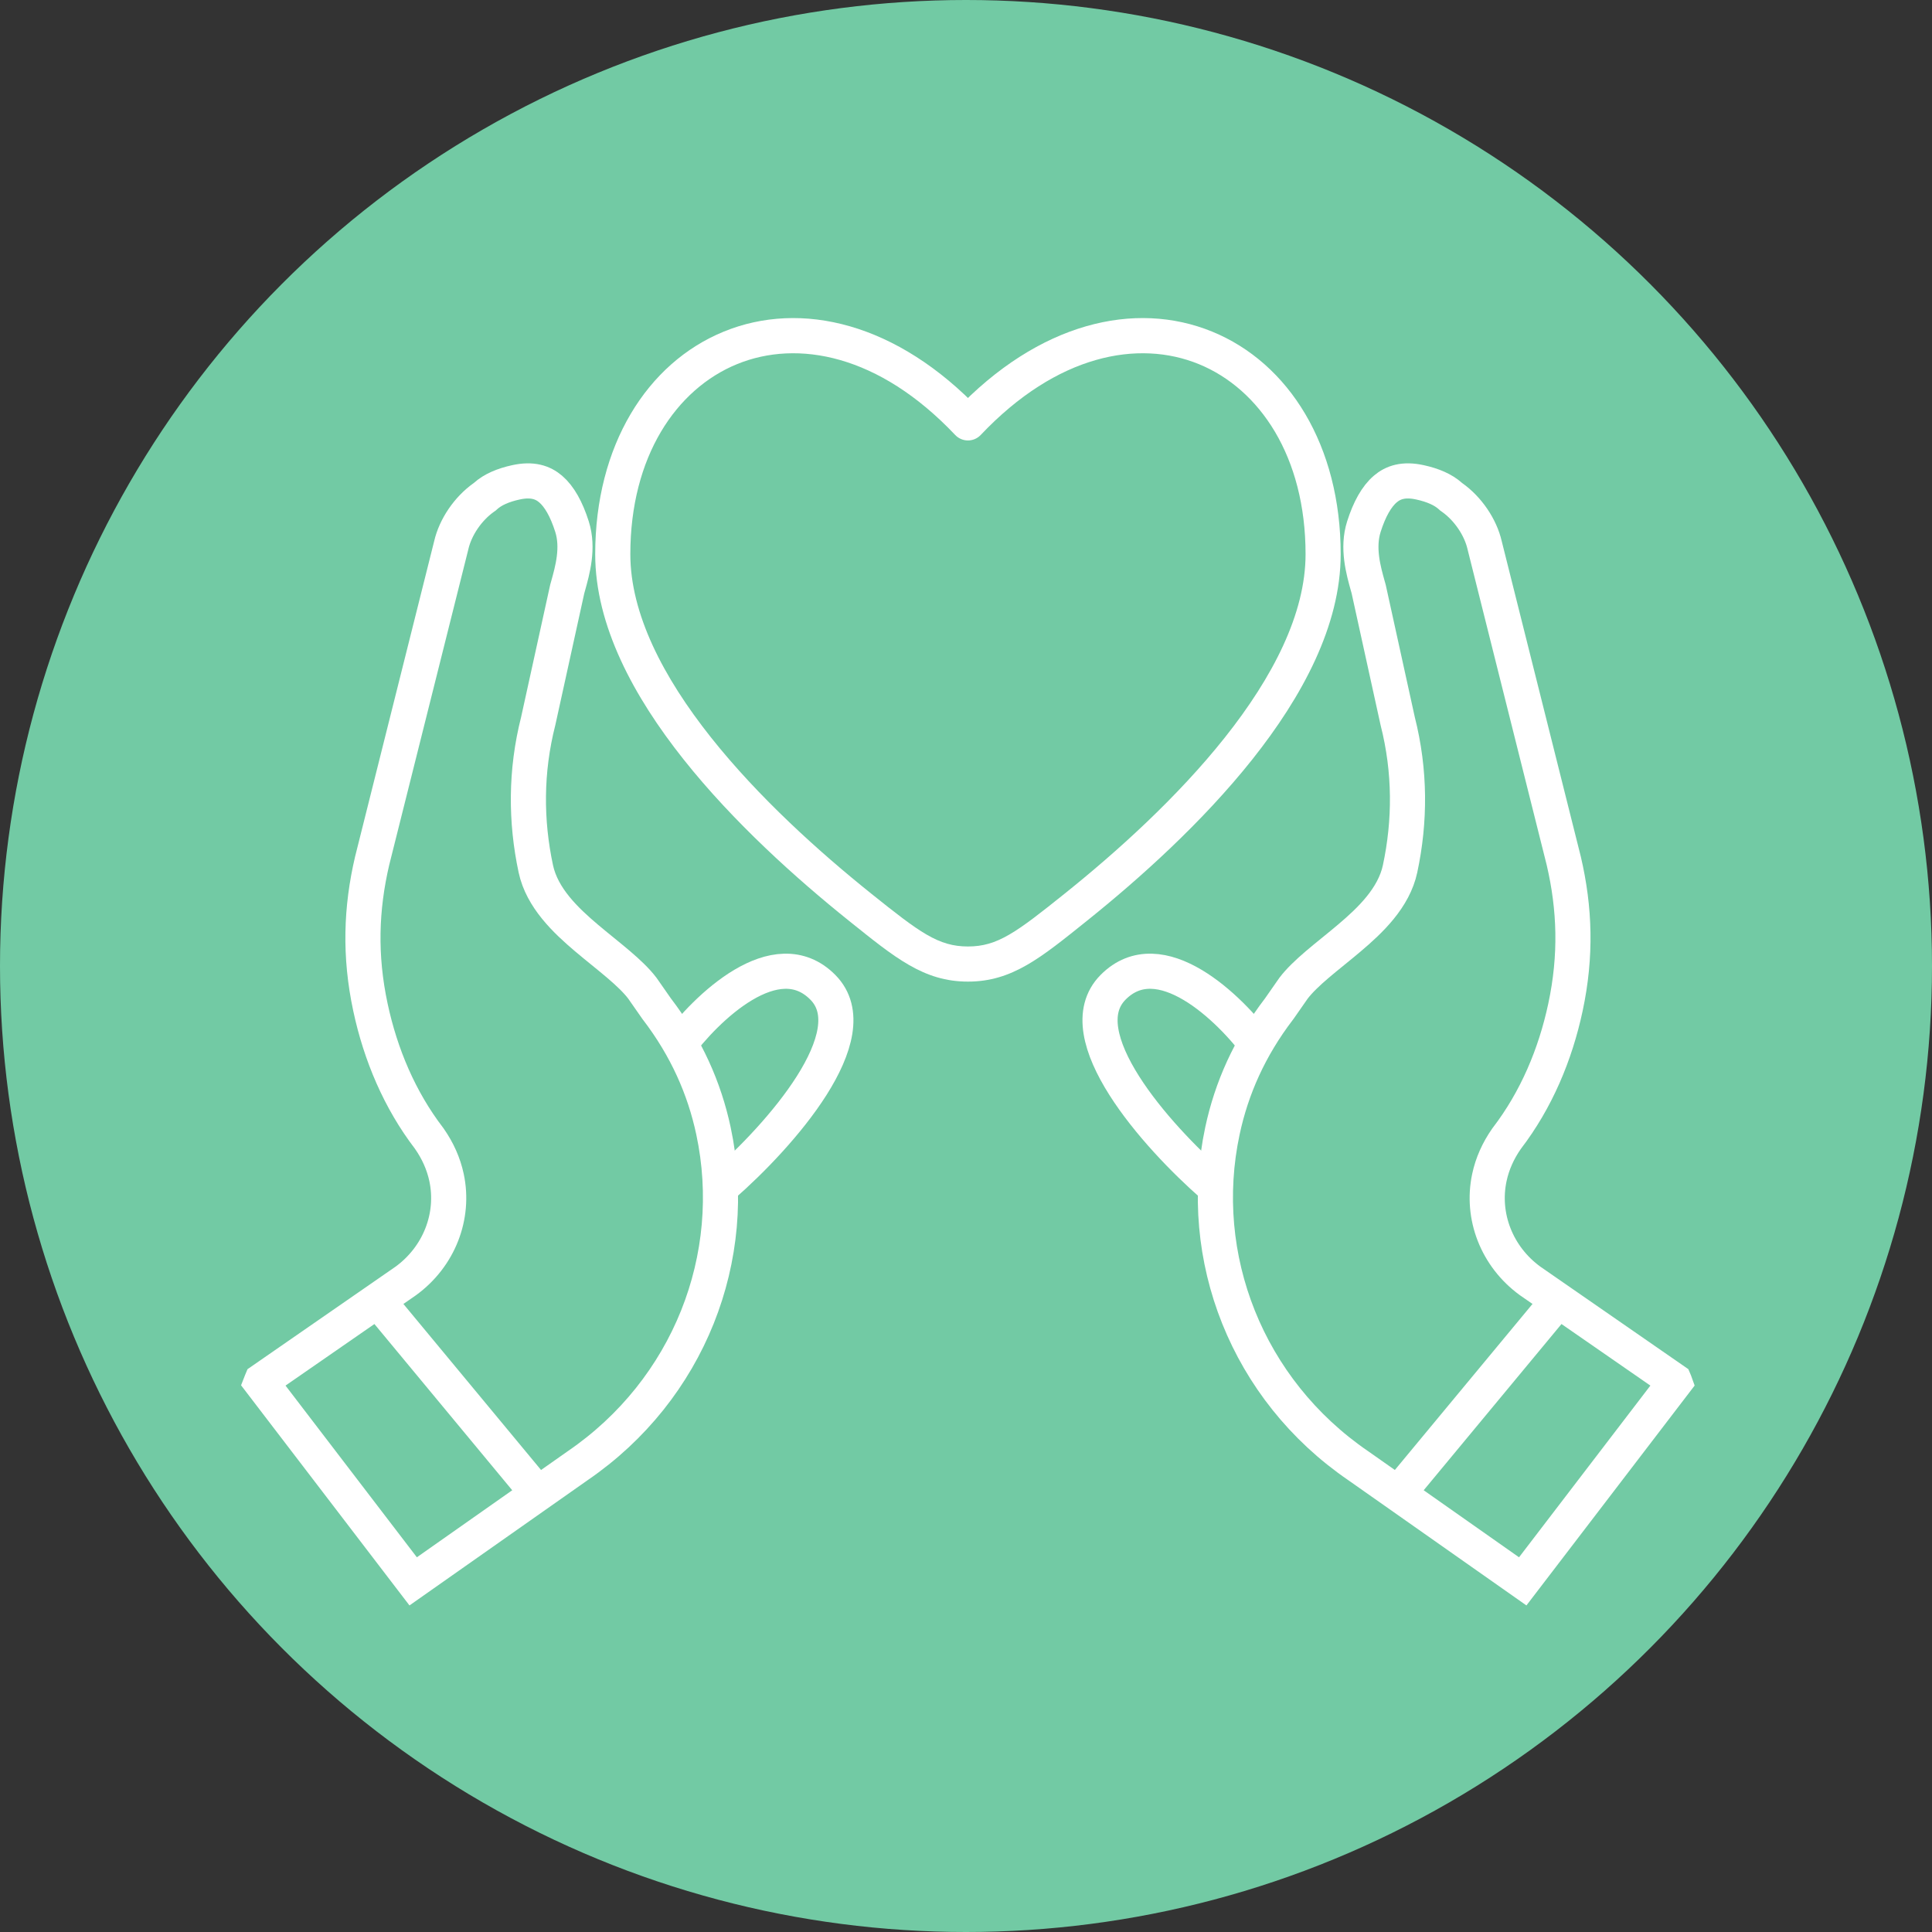
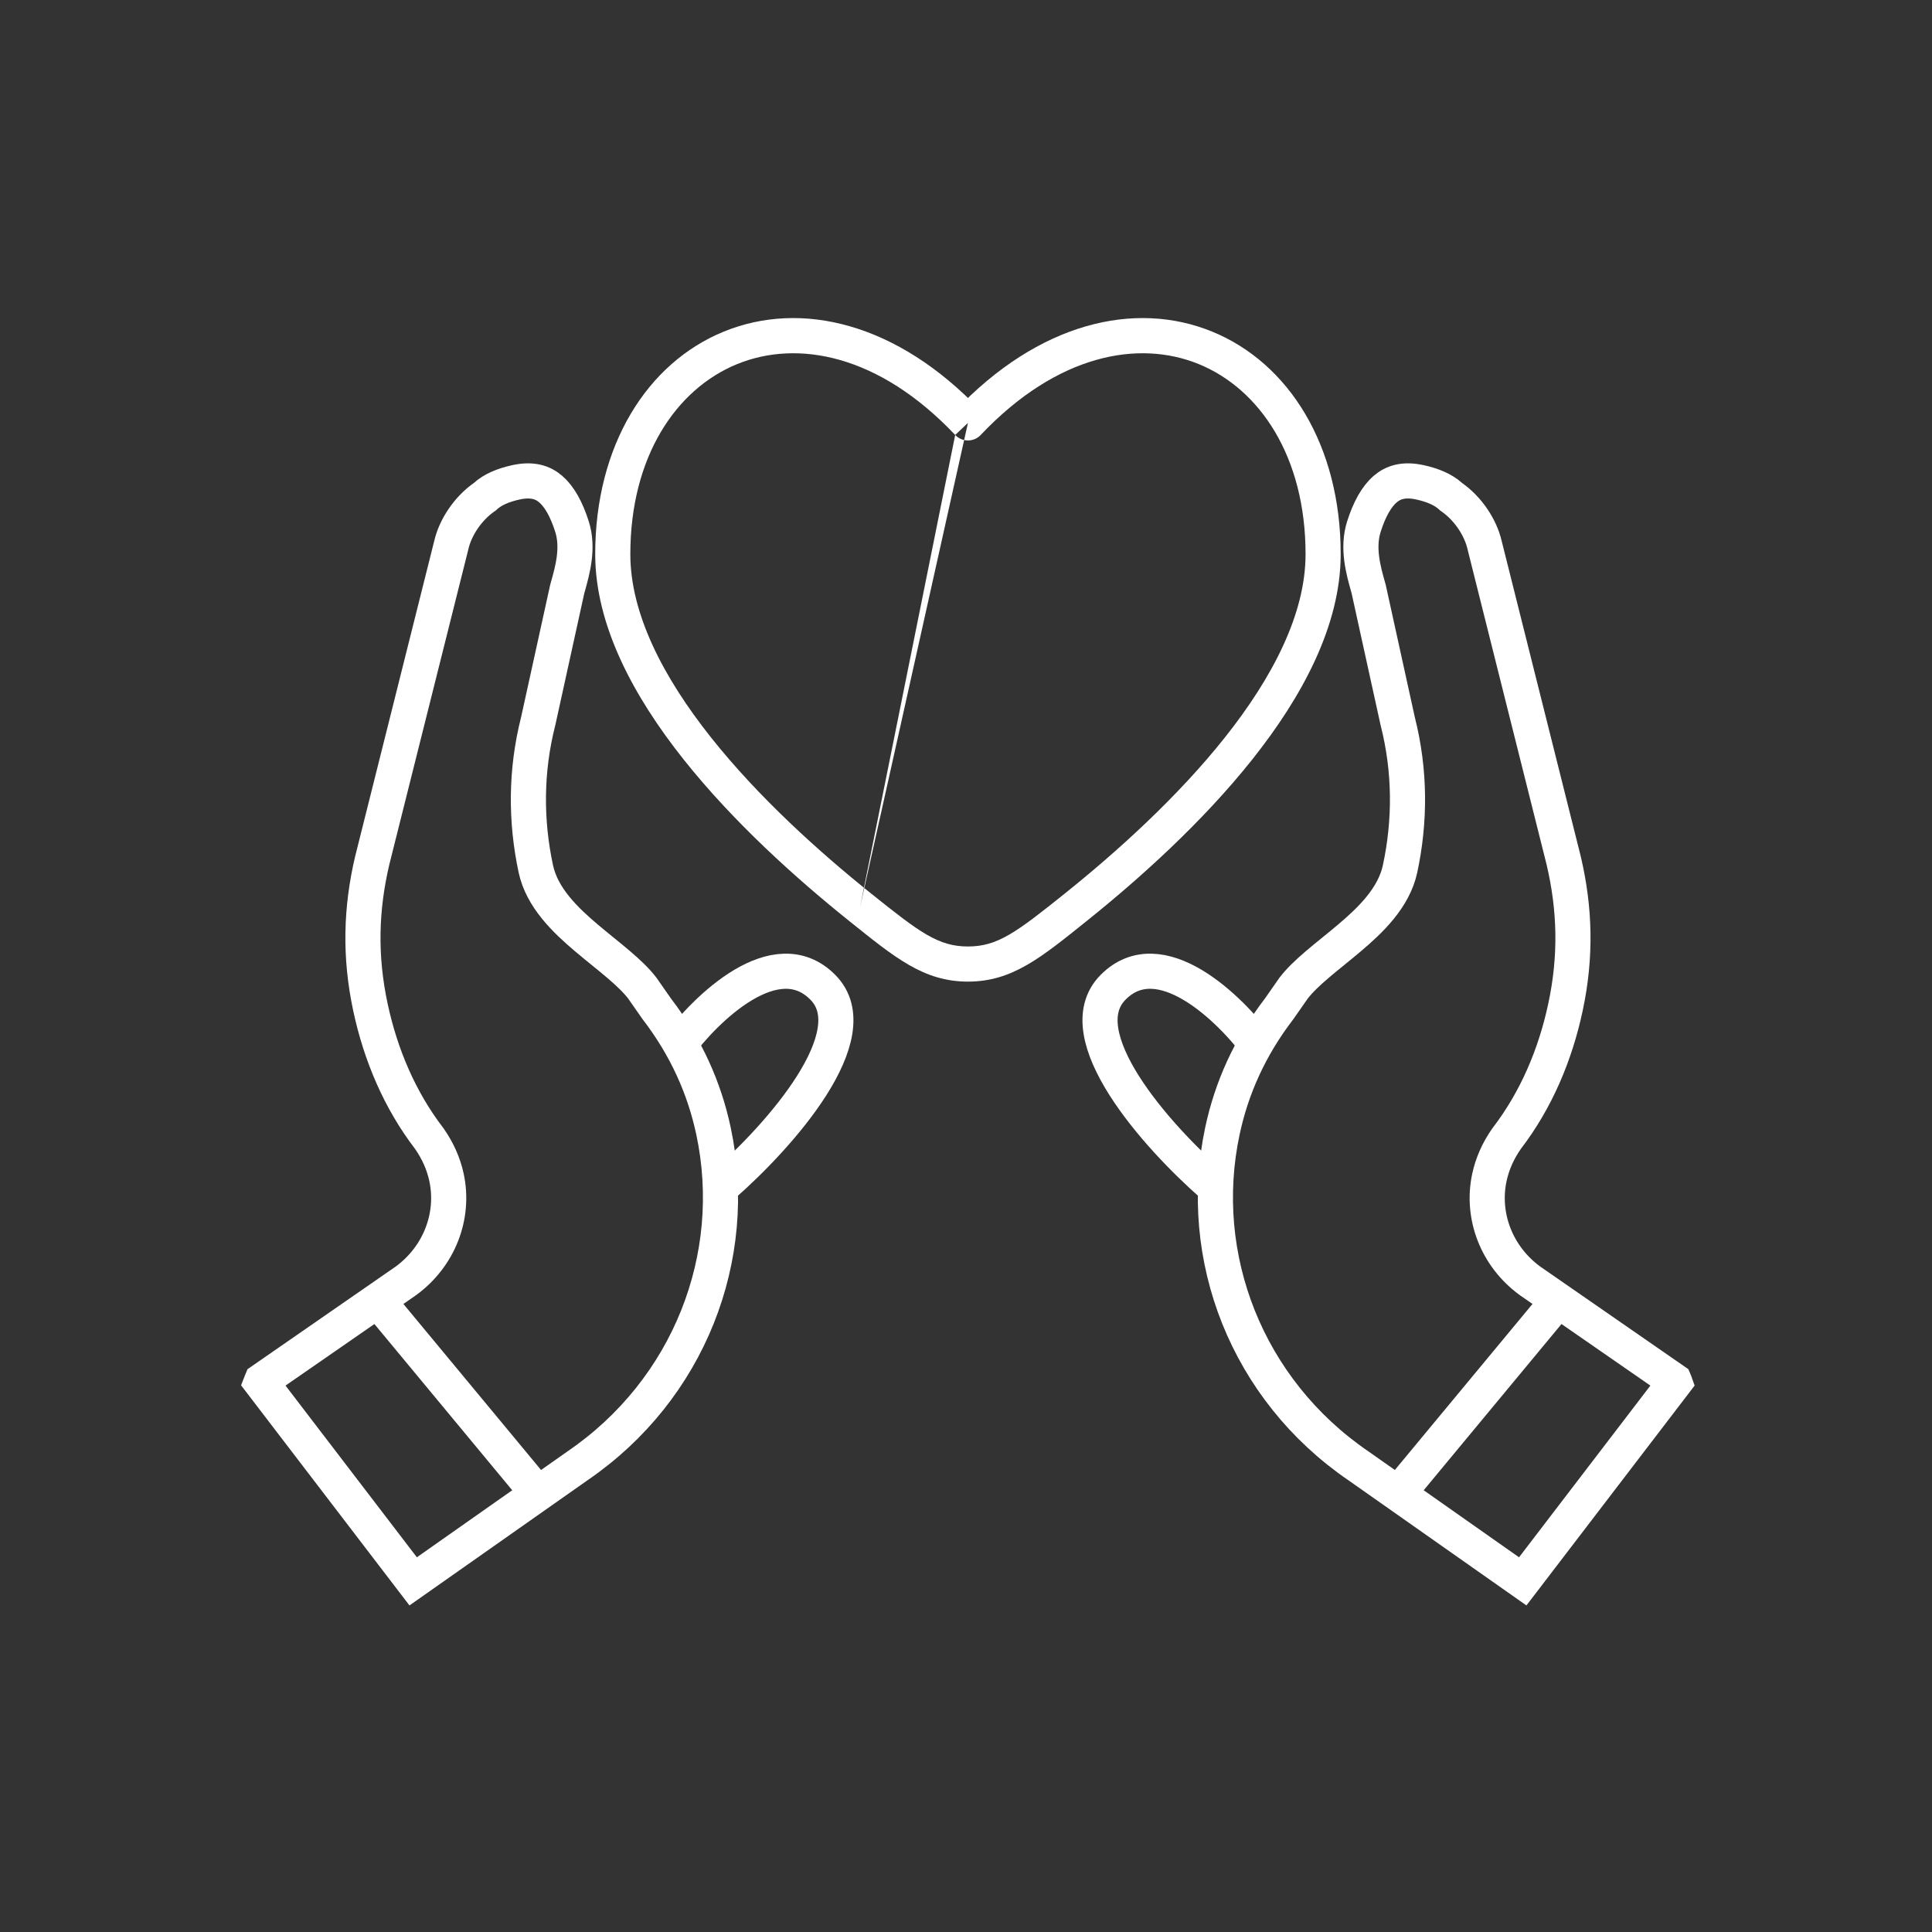
<svg xmlns="http://www.w3.org/2000/svg" width="165" height="165" viewBox="0 0 165 165" fill="none">
  <rect x="0" y="0" width="165" height="165" fill="#333333" stroke="none" />
-   <circle cx="82.5" cy="82.5" r="82.5" fill="#72CAA4" />
-   <path d="M73.451 77.476L74.389 76.305H74.389L73.451 77.476ZM82.667 36.117L81.577 37.148C81.861 37.447 82.254 37.617 82.667 37.617C83.079 37.617 83.473 37.447 83.756 37.148L82.667 36.117ZM91.883 77.476L92.821 78.646L91.883 77.476ZM74.389 76.305C69.969 72.763 64.785 68.1 60.72 62.979C56.624 57.819 53.833 52.406 53.833 47.332H50.833C50.833 53.431 54.138 59.513 58.37 64.844C62.632 70.213 68.007 75.035 72.512 78.646L74.389 76.305ZM53.833 47.332C53.833 38.986 57.758 33.22 62.949 31.097C68.109 28.987 75.06 30.264 81.577 37.148L83.756 35.086C76.624 27.551 68.408 25.624 61.814 28.32C55.251 31.004 50.833 38.054 50.833 47.332H53.833ZM92.821 78.646C97.326 75.035 102.701 70.213 106.963 64.844C111.195 59.513 114.5 53.431 114.5 47.332H111.5C111.5 52.406 108.709 57.819 104.613 62.979C100.548 68.1 95.365 72.763 90.945 76.305L92.821 78.646ZM114.5 47.332C114.5 38.054 110.082 31.003 103.52 28.32C96.925 25.624 88.71 27.551 81.577 35.086L83.756 37.148C90.273 30.264 97.224 28.987 102.384 31.097C107.576 33.22 111.5 38.986 111.5 47.332H114.5ZM72.512 78.646C76.434 81.79 78.883 83.833 82.667 83.833L82.667 80.833C80.139 80.833 78.548 79.639 74.389 76.305L72.512 78.646ZM90.945 76.305C86.786 79.639 85.194 80.833 82.667 80.833L82.667 83.833C86.45 83.833 88.899 81.79 92.821 78.646L90.945 76.305Z" fill="white" />
+   <path d="M73.451 77.476L74.389 76.305H74.389L73.451 77.476ZL81.577 37.148C81.861 37.447 82.254 37.617 82.667 37.617C83.079 37.617 83.473 37.447 83.756 37.148L82.667 36.117ZM91.883 77.476L92.821 78.646L91.883 77.476ZM74.389 76.305C69.969 72.763 64.785 68.1 60.72 62.979C56.624 57.819 53.833 52.406 53.833 47.332H50.833C50.833 53.431 54.138 59.513 58.37 64.844C62.632 70.213 68.007 75.035 72.512 78.646L74.389 76.305ZM53.833 47.332C53.833 38.986 57.758 33.22 62.949 31.097C68.109 28.987 75.06 30.264 81.577 37.148L83.756 35.086C76.624 27.551 68.408 25.624 61.814 28.32C55.251 31.004 50.833 38.054 50.833 47.332H53.833ZM92.821 78.646C97.326 75.035 102.701 70.213 106.963 64.844C111.195 59.513 114.5 53.431 114.5 47.332H111.5C111.5 52.406 108.709 57.819 104.613 62.979C100.548 68.1 95.365 72.763 90.945 76.305L92.821 78.646ZM114.5 47.332C114.5 38.054 110.082 31.003 103.52 28.32C96.925 25.624 88.71 27.551 81.577 35.086L83.756 37.148C90.273 30.264 97.224 28.987 102.384 31.097C107.576 33.22 111.5 38.986 111.5 47.332H114.5ZM72.512 78.646C76.434 81.79 78.883 83.833 82.667 83.833L82.667 80.833C80.139 80.833 78.548 79.639 74.389 76.305L72.512 78.646ZM90.945 76.305C86.786 79.639 85.194 80.833 82.667 80.833L82.667 83.833C86.45 83.833 88.899 81.79 92.821 78.646L90.945 76.305Z" fill="white" />
  <path d="M109.273 86.117L110.478 84.39C110.968 83.749 111.658 83.089 112.502 82.369C112.924 82.009 113.369 81.647 113.831 81.271L113.89 81.223C114.33 80.865 114.786 80.495 115.232 80.117C117.018 78.607 119.04 76.688 119.572 74.201C120.44 70.138 120.459 65.873 119.365 61.573L116.898 50.347L116.889 50.306L116.878 50.266C116.861 50.206 116.844 50.144 116.826 50.082C116.438 48.7 115.904 46.796 116.48 44.98C116.953 43.487 117.566 42.398 118.309 41.765C118.972 41.199 119.865 40.884 121.276 41.194C122.36 41.431 123.251 41.811 123.869 42.368L123.936 42.428L124.008 42.479C125.374 43.444 126.442 45.029 126.795 46.568L126.799 46.583L126.802 46.598L133.552 73.524C134.5 77.578 134.637 81.625 133.697 86.022C132.829 90.085 131.194 93.942 128.7 97.202L128.68 97.228L128.661 97.255C127.945 98.281 127.45 99.384 127.199 100.561C126.493 103.861 127.825 107.321 130.679 109.397L130.693 109.407L130.708 109.417L142.98 117.917L143.034 118.044C143.037 118.051 143.04 118.058 143.043 118.066L130.047 135.054L116.007 125.183L115.999 125.178L115.991 125.172C106.506 118.682 102.096 107.367 104.401 96.578C105.18 92.932 106.722 89.454 109.234 86.17L109.254 86.144L109.273 86.117Z" stroke="white" stroke-width="3" />
  <path d="M103.598 101.257C98.736 97.006 91.067 88.352 95.059 84.32C99.05 80.288 105.036 86.087 107.529 89.491" stroke="white" stroke-width="3" />
  <path d="M133.069 111.074L118.84 128.237" stroke="white" stroke-width="3" />
  <path d="M56.06 86.117L54.855 84.39C54.366 83.749 53.675 83.089 52.831 82.369C52.409 82.009 51.965 81.647 51.502 81.271L51.443 81.223C51.003 80.865 50.547 80.495 50.101 80.117C48.316 78.607 46.293 76.688 45.761 74.201C44.893 70.138 44.874 65.873 45.968 61.573L48.435 50.347L48.444 50.306L48.456 50.266C48.472 50.206 48.49 50.144 48.507 50.082C48.895 48.7 49.429 46.796 48.853 44.98C48.38 43.487 47.767 42.398 47.025 41.765C46.361 41.199 45.468 40.884 44.058 41.194C42.973 41.431 42.083 41.811 41.464 42.368L41.398 42.428L41.325 42.479C39.959 43.444 38.891 45.029 38.538 46.568L38.535 46.583L38.531 46.598L31.781 73.524C30.833 77.578 30.696 81.625 31.636 86.022C32.504 90.085 34.14 93.942 36.634 97.202L36.654 97.228L36.672 97.255C37.388 98.281 37.883 99.384 38.135 100.561C38.84 103.861 37.508 107.321 34.654 109.397L34.64 109.407L34.626 109.417L22.353 117.917L22.3 118.044C22.297 118.051 22.294 118.058 22.291 118.066L35.286 135.054L49.327 125.183L49.334 125.178L49.342 125.172C58.827 118.682 63.237 107.367 60.932 96.578C60.153 92.932 58.611 89.454 56.099 86.17L56.079 86.144L56.06 86.117Z" stroke="white" stroke-width="3" />
  <path d="M61.735 101.257C66.597 97.006 74.266 88.352 70.275 84.32C66.283 80.288 60.298 86.087 57.804 89.491" stroke="white" stroke-width="3" />
  <path d="M32.264 111.074L46.493 128.237" stroke="white" stroke-width="3" />
</svg>